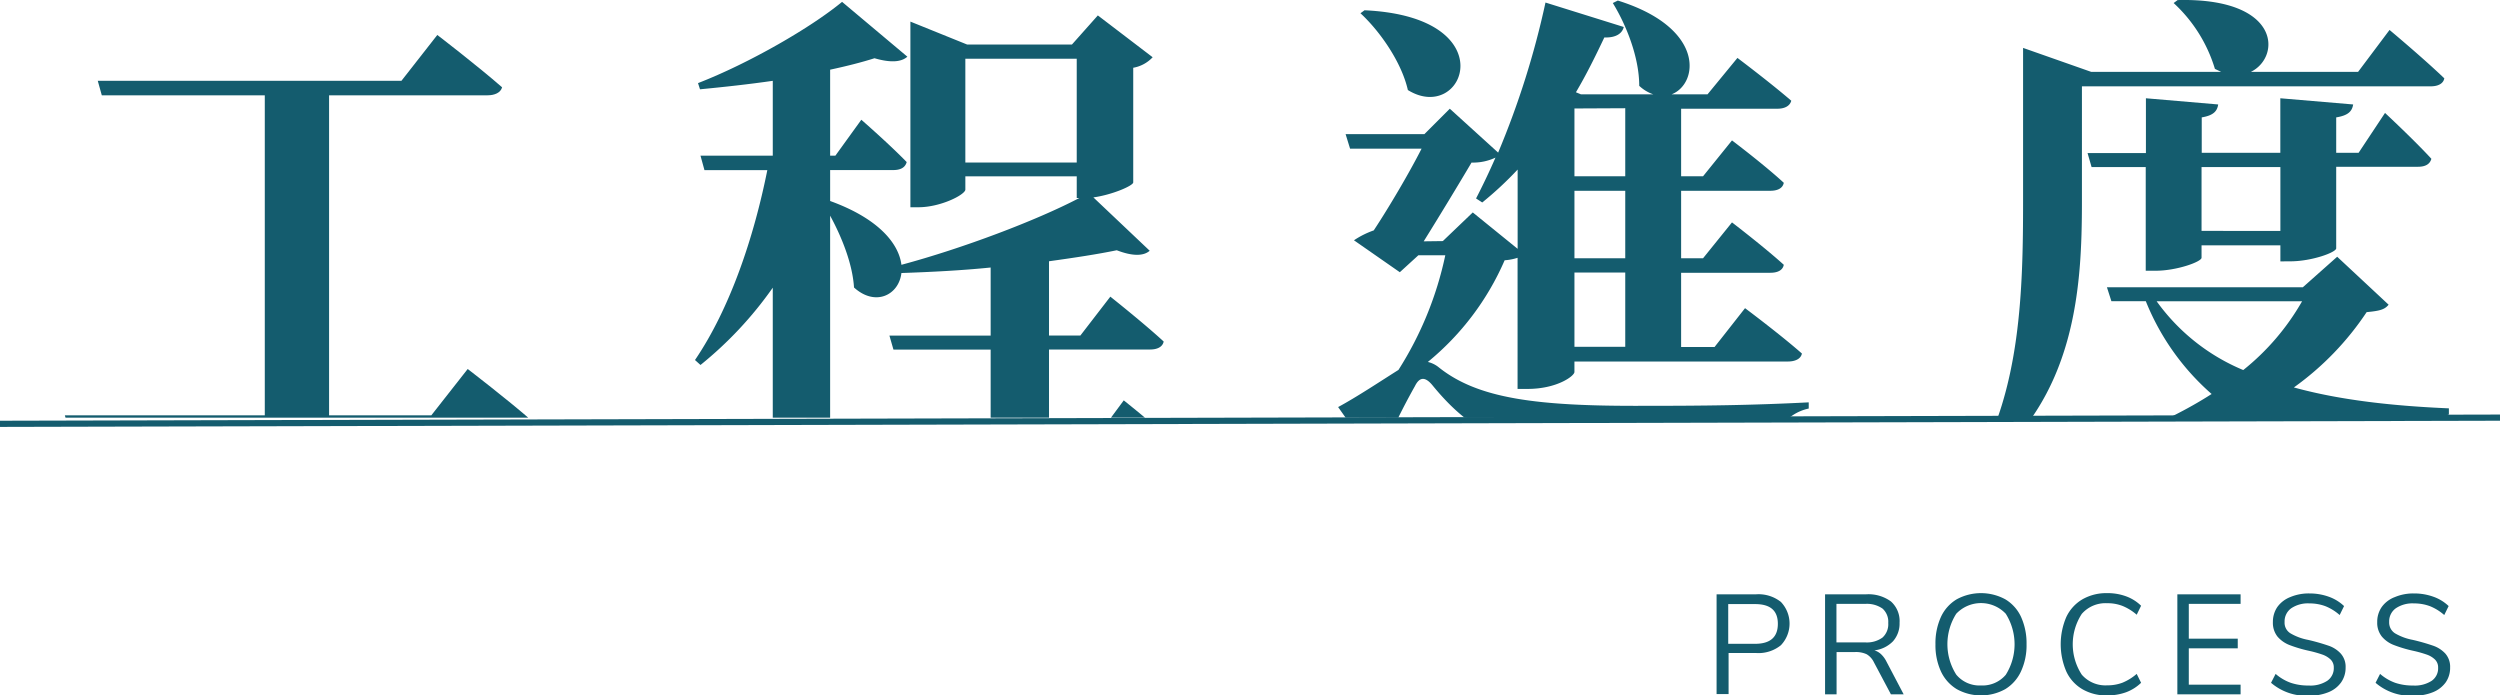
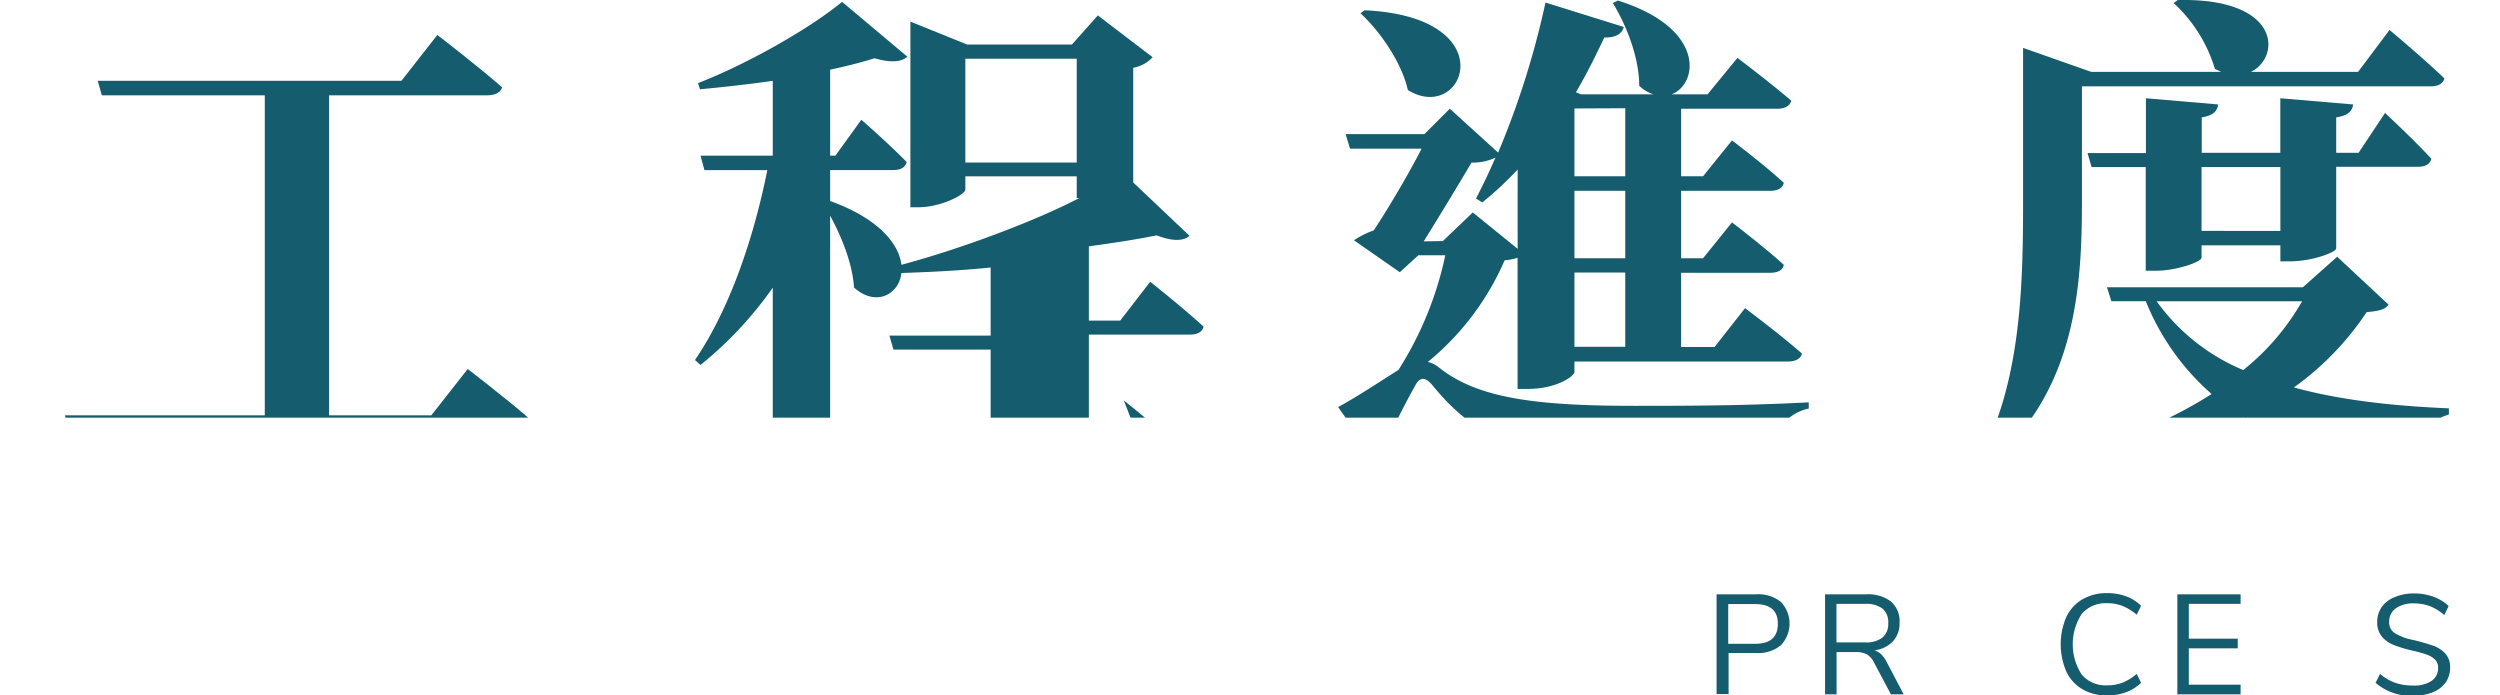
<svg xmlns="http://www.w3.org/2000/svg" height="112.39" viewBox="0 0 404 112.39" width="404">
  <clipPath id="a" transform="translate(0 -27.51)">
    <path d="m7.5 0h404.5v95h-404.5z" />
  </clipPath>
  <g transform="translate(0 -27.51)">
    <path d="m277.4 123.55h6.39a5.83 5.83 0 0 1 4 1.23 5.07 5.07 0 0 1 0 7 5.72 5.72 0 0 1 -3.94 1.26h-4.51v6.63h-1.94zm6.21 8c2.46 0 3.69-1.07 3.69-3.23s-1.23-3.19-3.69-3.19h-4.33v6.42z" fill="#145c6e" />
    <path d="m307.63 139.71h-2.06l-2.75-5.18a3 3 0 0 0 -1.18-1.3 4.12 4.12 0 0 0 -1.85-.35h-3v6.83h-1.86v-16.16h6.65a6.12 6.12 0 0 1 4 1.16 4.24 4.24 0 0 1 1.39 3.44 4.3 4.3 0 0 1 -1.07 3 5 5 0 0 1 -3 1.46 2.66 2.66 0 0 1 1.08.62 4.23 4.23 0 0 1 .86 1.17zm-6.23-8.39a4.3 4.3 0 0 0 2.81-.78 2.91 2.91 0 0 0 .93-2.36 2.85 2.85 0 0 0 -.92-2.32 4.4 4.4 0 0 0 -2.82-.76h-4.63v6.22z" fill="#145c6e" />
-     <path d="m316.22 138.88a6.6 6.6 0 0 1 -2.56-2.86 10.1 10.1 0 0 1 -.89-4.38 10.25 10.25 0 0 1 .88-4.42 6.47 6.47 0 0 1 2.55-2.86 8.22 8.22 0 0 1 7.86 0 6.47 6.47 0 0 1 2.55 2.86 10.34 10.34 0 0 1 .88 4.4 10 10 0 0 1 -.9 4.39 6.55 6.55 0 0 1 -2.55 2.87 8.07 8.07 0 0 1 -7.82 0zm7.91-2.32a9.26 9.26 0 0 0 0-9.87 5.51 5.51 0 0 0 -8 0 9.18 9.18 0 0 0 0 9.84 4.87 4.87 0 0 0 4 1.75 4.93 4.93 0 0 0 4-1.72z" fill="#145c6e" />
    <path d="m336.52 138.89a6.46 6.46 0 0 1 -2.6-2.86 11.14 11.14 0 0 1 0-8.82 6.54 6.54 0 0 1 2.6-2.85 7.77 7.77 0 0 1 4-1 8.64 8.64 0 0 1 3.07.52 6.8 6.8 0 0 1 2.41 1.52l-.71 1.45a8.13 8.13 0 0 0 -2.29-1.42 6.63 6.63 0 0 0 -2.48-.44 5.08 5.08 0 0 0 -4.11 1.73 9 9 0 0 0 0 9.81 5.05 5.05 0 0 0 4.11 1.73 6.84 6.84 0 0 0 2.48-.43 8.37 8.37 0 0 0 2.29-1.42l.71 1.44a7 7 0 0 1 -2.43 1.53 8.87 8.87 0 0 1 -3.07.51 7.68 7.68 0 0 1 -3.98-1z" fill="#145c6e" />
    <path d="m351.86 139.71v-16.16h10.22v1.55h-8.37v5.62h7.91v1.56h-7.91v5.87h8.37v1.56z" fill="#145c6e" />
-     <path d="m367 137.85.74-1.44a7.64 7.64 0 0 0 2.44 1.44 8.8 8.8 0 0 0 2.9.44 5 5 0 0 0 3-.76 2.47 2.47 0 0 0 1.06-2.13 1.76 1.76 0 0 0 -.51-1.31 3.69 3.69 0 0 0 -1.33-.8 18.87 18.87 0 0 0 -2.22-.62 21.86 21.86 0 0 1 -3.09-.92 4.88 4.88 0 0 1 -1.95-1.37 3.58 3.58 0 0 1 -.74-2.34 4.25 4.25 0 0 1 .72-2.44 4.65 4.65 0 0 1 2.08-1.6 7.65 7.65 0 0 1 3.1-.59 9.14 9.14 0 0 1 3.13.53 6.93 6.93 0 0 1 2.47 1.51l-.71 1.45a7.94 7.94 0 0 0 -2.33-1.44 7.36 7.36 0 0 0 -2.56-.44 4.82 4.82 0 0 0 -2.94.79 2.6 2.6 0 0 0 -1.07 2.21 2 2 0 0 0 .94 1.83 8.76 8.76 0 0 0 2.84 1.06 33 33 0 0 1 3.28.93 4.74 4.74 0 0 1 2 1.27 3.19 3.19 0 0 1 .8 2.27 4.11 4.11 0 0 1 -.73 2.41 4.61 4.61 0 0 1 -2.07 1.59 8.12 8.12 0 0 1 -3.17.56 8.72 8.72 0 0 1 -6.08-2.09z" fill="#145c6e" />
    <path d="m383.89 137.85.73-1.44a7.75 7.75 0 0 0 2.44 1.44 8.8 8.8 0 0 0 2.9.44 5 5 0 0 0 3-.76 2.45 2.45 0 0 0 1.04-2.13 1.76 1.76 0 0 0 -.51-1.31 3.6 3.6 0 0 0 -1.33-.8 18.87 18.87 0 0 0 -2.22-.62 21.68 21.68 0 0 1 -3.08-.92 4.75 4.75 0 0 1 -1.95-1.37 3.53 3.53 0 0 1 -.75-2.34 4.18 4.18 0 0 1 .73-2.44 4.62 4.62 0 0 1 2.11-1.6 7.69 7.69 0 0 1 3.1-.59 9.14 9.14 0 0 1 3.13.53 6.85 6.85 0 0 1 2.47 1.51l-.71 1.45a7.94 7.94 0 0 0 -2.33-1.44 7.36 7.36 0 0 0 -2.56-.44 4.82 4.82 0 0 0 -2.94.79 2.6 2.6 0 0 0 -1.07 2.21 2.06 2.06 0 0 0 .94 1.83 8.83 8.83 0 0 0 2.85 1.06 32.66 32.66 0 0 1 3.27.93 4.84 4.84 0 0 1 2 1.27 3.23 3.23 0 0 1 .79 2.27 4.11 4.11 0 0 1 -.72 2.41 4.7 4.7 0 0 1 -2.08 1.59 8.11 8.11 0 0 1 -3.16.56 8.7 8.7 0 0 1 -6.09-2.09z" fill="#145c6e" />
  </g>
-   <path d="m0 68.49 404-1" fill="none" stroke="#145c6e" stroke-miterlimit="10" />
  <g clip-path="url(#a)" fill="#145c6e">
    <path d="m75.58 87.14s6.53 5 10.47 8.46c-.24.88-1 1.29-2.33 1.29h-72.59l-.65-2.26h32.31v-51.72h-26.34l-.65-2.34h49.07l5.8-7.41s6.52 5 10.47 8.46c-.24.88-1.21 1.29-2.34 1.29h-25.62v51.72h16.52z" transform="translate(0 -27.51)" />
-     <path d="m181.6 92.21s5.56 4.43 8.94 7.58c-.24.88-1.12 1.29-2.25 1.29h-47.94l-.64-2.34h20.38v-14.74h-15.71l-.65-2.26h16.36v-11c-4.83.49-9.75.73-14.42.89-.41 3.54-4.19 5.48-7.66 2.34-.24-3.79-1.93-8.06-3.86-11.61v38.43c-.08.57-3.06 2.66-7.58 2.66h-1.69v-29.45a61.13 61.13 0 0 1 -11.68 12.49l-.89-.8c5.69-8.38 9.51-19.82 11.69-30.69h-10.16l-.64-2.33h11.68v-12.1c-3.87.56-7.89 1-11.76 1.37l-.32-1c8.29-3.22 18.29-9 23.28-13.13l10.55 8.86c-1 .89-2.73 1-5.31.25-2 .64-4.51 1.28-7.17 1.85v13.89h.85l4.19-5.8s4.59 4 7.33 6.84c-.24.89-1 1.29-2.17 1.29h-10.2v5c8 2.9 11.11 7 11.52 10.31 9.91-2.66 21.83-7.17 28.76-10.8h-.43v-3.5h-18v2.17c-.1.83-4 2.83-7.59 2.83h-1.29v-30l9.18 3.71h16.92l4.19-4.71 8.86 6.76a5.63 5.63 0 0 1 -3.14 1.7v18.54c-.08.56-3.46 2-6.44 2.41l9.1 8.62c-1 .89-2.82.89-5.32-.08-3.14.65-6.85 1.21-10.95 1.78v12h5.07l4.84-6.28s5.39 4.27 8.62 7.25c-.17.88-1.05 1.29-2.18 1.29h-16.35v14.75h7.25zm-7.6-38.43v-16.78h-18v16.78z" transform="translate(0 -27.51)" />
+     <path d="m181.6 92.21s5.56 4.43 8.94 7.58c-.24.88-1.12 1.29-2.25 1.29h-47.94l-.64-2.34h20.38v-14.74h-15.71l-.65-2.26h16.36v-11c-4.83.49-9.75.73-14.42.89-.41 3.54-4.19 5.48-7.66 2.34-.24-3.79-1.93-8.06-3.86-11.61v38.43c-.08.57-3.06 2.66-7.58 2.66h-1.69v-29.45a61.13 61.13 0 0 1 -11.68 12.49l-.89-.8c5.69-8.38 9.51-19.82 11.69-30.69h-10.16l-.64-2.33h11.68v-12.1c-3.87.56-7.89 1-11.76 1.37l-.32-1c8.29-3.22 18.29-9 23.28-13.13l10.55 8.86c-1 .89-2.73 1-5.31.25-2 .64-4.51 1.28-7.17 1.85v13.89h.85l4.19-5.8s4.59 4 7.33 6.84c-.24.89-1 1.29-2.17 1.29h-10.2v5c8 2.9 11.11 7 11.52 10.31 9.91-2.66 21.83-7.17 28.76-10.8h-.43v-3.5h-18v2.17c-.1.83-4 2.83-7.59 2.83h-1.29v-30l9.18 3.71h16.92l4.19-4.71 8.86 6.76a5.63 5.63 0 0 1 -3.14 1.7v18.54l9.1 8.62c-1 .89-2.82.89-5.32-.08-3.14.65-6.85 1.21-10.95 1.78v12h5.07l4.84-6.28s5.39 4.27 8.62 7.25c-.17.88-1.05 1.29-2.18 1.29h-16.35v14.75h7.25zm-7.6-38.43v-16.78h-18v16.78z" transform="translate(0 -27.51)" />
    <path d="m245.24 69.17a8.74 8.74 0 0 1 -2.09.4 43.62 43.62 0 0 1 -12.41 16.43 4.47 4.47 0 0 1 1.69.81c6.37 5.15 15.95 6.36 33.36 6.28 9.42 0 17.16-.08 26.5-.56v1c-3.78.81-6 4.19-6.52 7.9h-23.13c-17.24 0-24.33-3.3-31.17-11.68-1.21-1.45-2.1-1.29-2.82.16a105.11 105.11 0 0 0 -5.32 10.87 1.33 1.33 0 0 1 -.65 1.62l-6.44-9.11c3-1.61 7-4.27 9.75-6a56 56 0 0 0 7.57-18.53h-4.35l-3 2.74-7.41-5.16a14.19 14.19 0 0 1 3.2-1.6c2.5-3.79 5.72-9.26 7.73-13.21h-11.56l-.72-2.34h12.73l4.11-4.11 7.81 7.09a137.5 137.5 0 0 0 7.65-24.25l12.65 3.95c-.24 1.05-1.29 1.77-3.14 1.69-1.45 3.06-2.9 6-4.59 8.86l.8.33h11.69a6.27 6.27 0 0 1 -2.26-1.37c0-4.6-2.09-9.83-4.27-13.38l.81-.4c14.18 4.43 13.05 13.45 8.7 15.15h5.8l4.83-5.88s5.32 4 8.7 6.92c-.24.89-1.12 1.29-2.25 1.29h-15.55v10.92h3.54l4.68-5.8s5.23 3.95 8.37 6.85c-.16.88-1 1.29-2.17 1.29h-14.42v10.91h3.54l4.68-5.8s5.23 4 8.37 6.85c-.16.89-1 1.29-2.17 1.29h-14.42v12h5.4l4.93-6.28s5.72 4.27 9.19 7.33c-.17.89-1.13 1.29-2.26 1.29h-34.5v1.69c0 .65-2.82 2.74-7.58 2.74h-1.61zm-24.73-40c22.88 1.05 16.11 18.53 7 12.89-1-4.43-4.43-9.42-7.66-12.41zm12.65 37.3 4.84-4.63 7.25 5.88v-12.81a56.31 56.31 0 0 1 -5.72 5.32l-1-.65c1-1.93 2.09-4.19 3.14-6.6a8.46 8.46 0 0 1 -3.87.8c-2 3.39-5.32 8.87-7.73 12.73zm21.27-21.43v10.96h8.21v-11zm8.21 13.3h-8.21v10.91h8.21zm0 13.21h-8.21v12h8.21z" transform="translate(0 -27.51)" />
    <path d="m336.44 60c0 13.85-.89 31.9-16.44 43.66l-.88-.56c7.41-12.65 7.81-28.6 7.81-43.1v-24.75l11 3.87h21l-1-.48a23.76 23.76 0 0 0 -6.67-10.64l.65-.48c16.67-.4 16.75 9.18 11.84 11.6h17.32l5.08-6.77s5.56 4.65 8.85 7.82c-.16.88-1.05 1.29-2.18 1.29h-56.38zm49.56 16.75c-.65.8-1.45 1-3.55 1.2a46.75 46.75 0 0 1 -11.76 12.17c7.57 2.09 16.19 3 25.05 3.38v1c-4 1.21-6.44 4.35-7.33 9-10.15-1.69-18.77-4.19-25.86-8.54-9.18 4.68-20.62 7.42-33.92 8.62l-.4-1.12c11.36-2.42 21.27-6.21 29.17-11.28a39.42 39.42 0 0 1 -10.64-15h-5.56l-.72-2.25h31.66l5.55-4.93zm-17.49-7v-2.59h-12.74v2c0 .65-4 2.1-7.41 2.1h-1.61v-16.75h-8.75l-.65-2.26h9.43v-8.86l11.68 1c-.16 1.05-.72 1.77-2.66 2.09v5.72h12.7v-8.81l11.77 1c-.17 1.05-.73 1.77-2.74 2.09v5.72h3.62l4.27-6.44s4.76 4.43 7.49 7.41c-.24.89-1 1.29-2.17 1.29h-13.21v13.18c0 .65-3.95 2.1-7.42 2.1zm-20 6.44a32.66 32.66 0 0 0 14 11.12 38.83 38.83 0 0 0 9.51-11.12zm20-11.36v-10.32h-12.74v10.31z" transform="translate(0 -27.51)" />
  </g>
</svg>